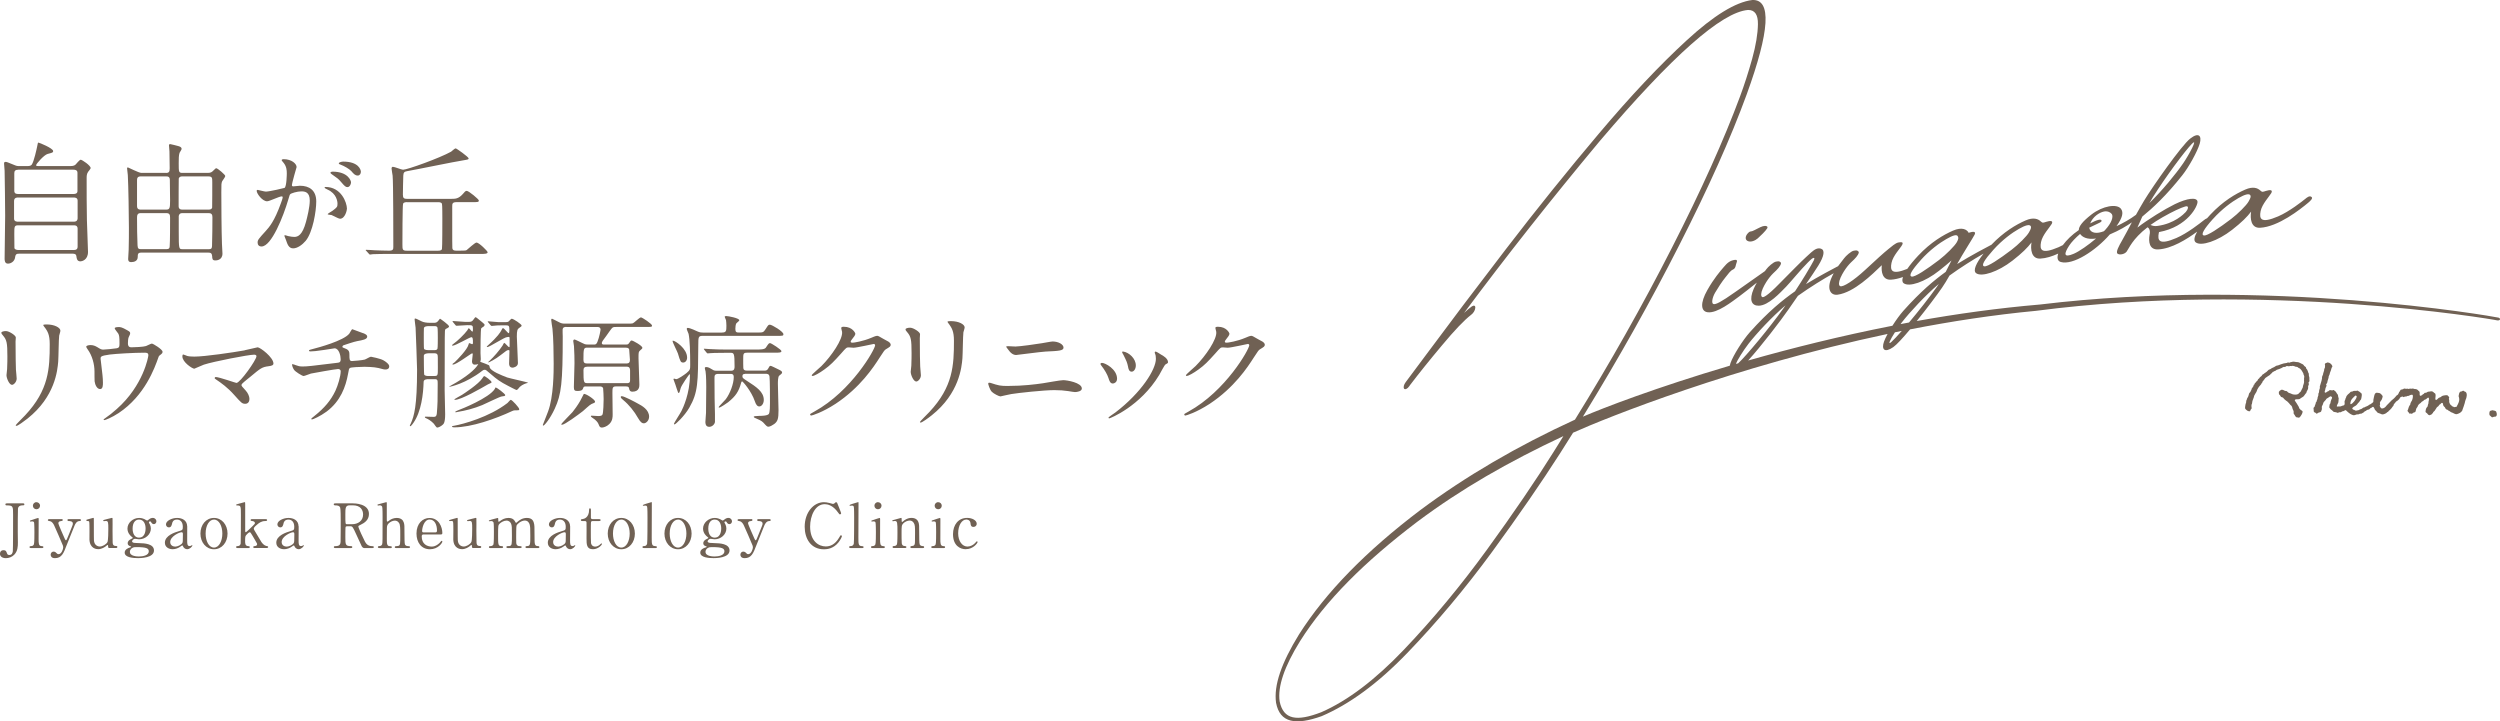
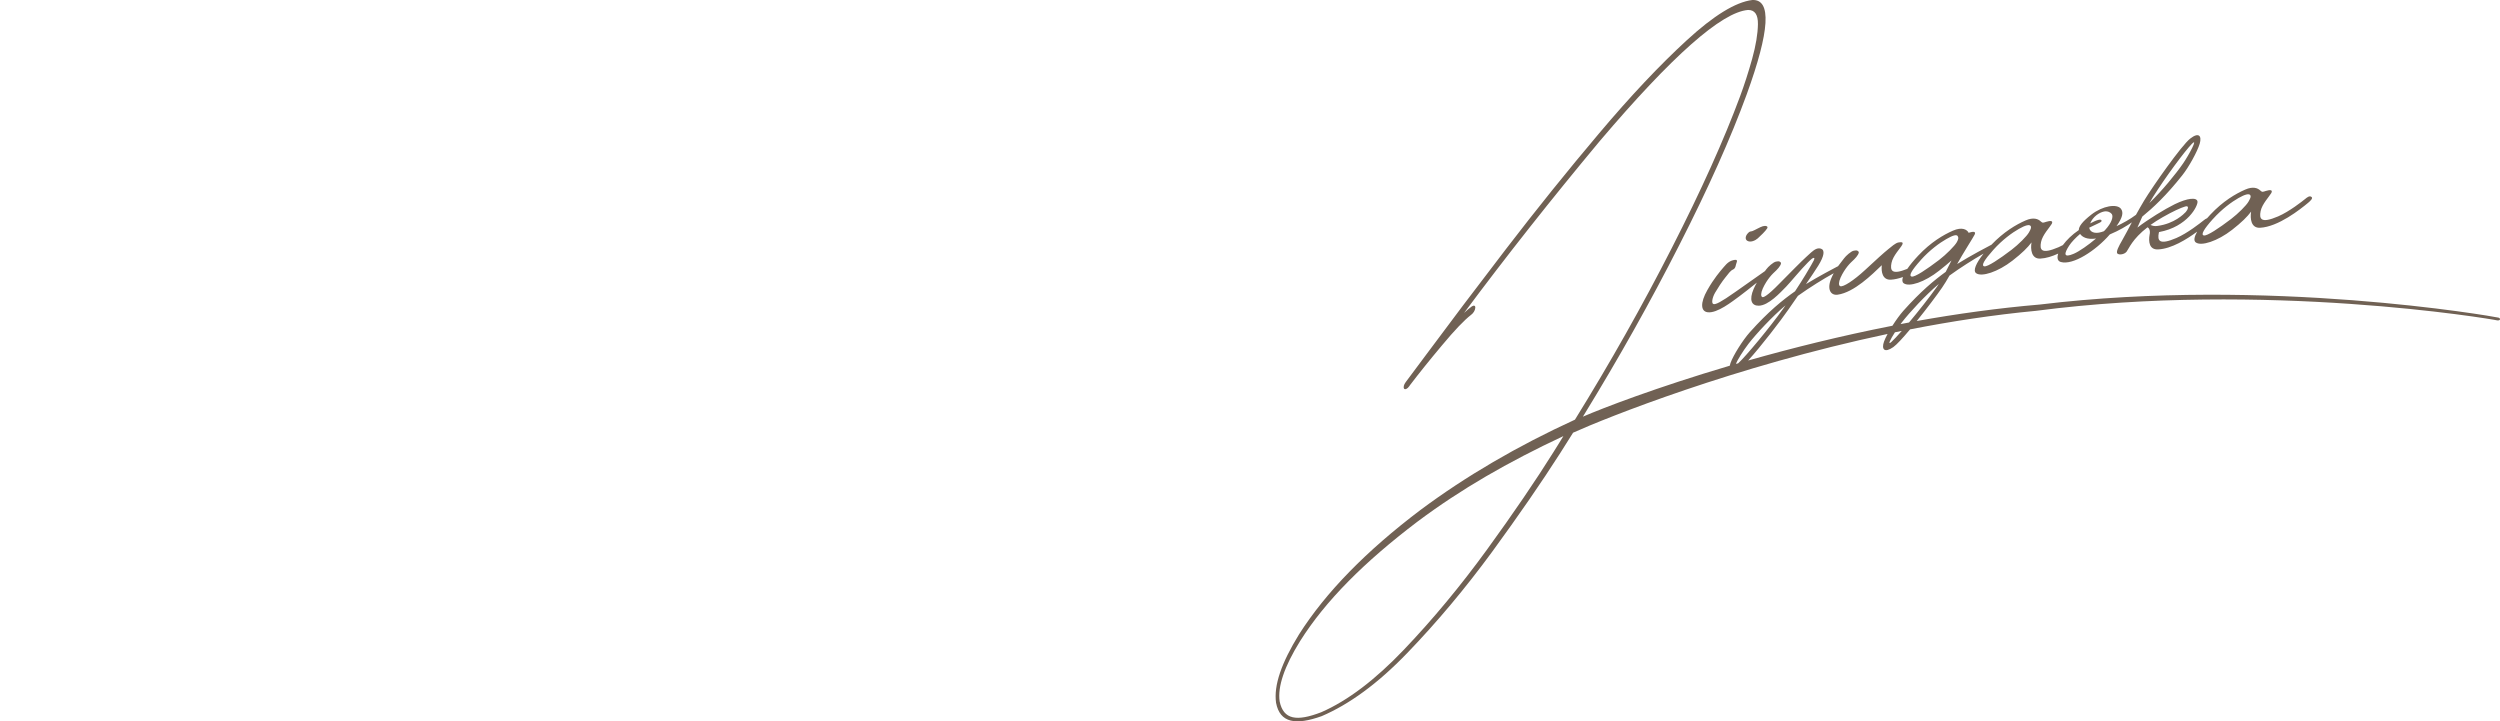
<svg xmlns="http://www.w3.org/2000/svg" id="_レイヤー_2" data-name="レイヤー 2" width="640" height="184.65" viewBox="0 0 640 184.65">
  <defs>
    <style>
      .cls-1 {
        fill-rule: evenodd;
      }

      .cls-1, .cls-2 {
        fill: #706154;
      }
    </style>
  </defs>
  <g id="_レイヤー_1-2" data-name="レイヤー 1">
    <g>
      <g>
        <path class="cls-2" d="M639.92,81.49c-.08-.08-.19-.14-.33-.18-1.47-.34-59.02-10.42-117.39-3.35-10.69.91-21.29,2.39-31.51,4.22,2.59-3.2,5.22-6.71,6.47-8.53.67-.97,1.3-2.03,1.91-3.11,2.75-2,6.14-4.14,8.72-5.61-1.93,2.44-2.76,4.36-1.91,5,1.39,1.05,5.6-.32,9.3-3.2,2.47-1.92,3.91-3.36,4.89-4.67-.3,1.74-.05,4.25,2.24,4.14,1.49-.07,3.06-.58,4.59-1.28-.35,1.08-.18,1.91.66,2.15,3.09.9,8.93-2.88,12.52-7.02.01-.01.02-.03.04-.04,2.42-1.01,4.34-2.18,5.64-3.09-.95,1.77-1.79,3.4-2.53,4.68-.73,1.26-1.64,2.9-1.16,3.32.48.42,1.81.2,2.35-.51.6-.8,1.44-3.2,5.32-6.21.35.07.83.78.55,1.92-.3,1.75-.09,3.85,2.2,3.73,3.41-.16,7.33-2.59,9.98-4.55-.75,1.33-.93,2.33-.36,2.75,1.39,1.05,5.6-.32,9.3-3.21,2.46-1.92,3.9-3.36,4.88-4.67-.3,1.75-.04,4.25,2.26,4.14,4.68-.23,10.33-4.73,12.34-6.4.53-.44,1.25-1.12.91-1.44-.5-.47-1.05-.05-1.7.48-.66.54-4.03,3.21-6.89,4.44-4.45,1.91-4.89.67-4.49-1.35.36-1.8,2.24-3.75,2.74-4.63.43-.85-.33-.86-1.4-.53-.78.24-.92.37-1.41-.1-.69-.64-1.86-1.13-3.89-.24-2.45,1.07-5.69,2.97-8.9,6.39-.3.32-.57.62-.84.93-.3.1-.62.34-.98.63-.67.53-4.03,3.21-6.89,4.44-4.45,1.91-4.89.67-4.49-1.34.01-.07.04-.12.06-.18,7.32-1.35,9.99-6.75,9.84-7.82-.16-1.13-2.55-.91-5.83.69-2.55,1.25-6.84,3.89-9.56,5.98.34-.8.75-1.74,1.26-2.82,2.78-2.27,6.13-5.38,10.23-10.56,1.67-2.1,3.89-6.12,4.47-8.11.58-2-.25-3.01-2.45-1.28-2.21,1.74-9.56,12.18-11.8,15.89-.72,1.2-1.41,2.42-2.07,3.61-1.55,1.16-3.34,2.15-4.99,2.91,1.52-2.12,1.86-3.5,1.15-4.44-1.02-1.35-4.65-.81-7.59,1.48-2.31,1.8-3.21,3.03-3.21,3.96-1.74,1.18-3.13,2.56-4.08,3.85-.37.19-.75.39-1.11.54-4.45,1.9-4.87.67-4.47-1.35.36-1.8,2.24-3.75,2.74-4.63.42-.84-.33-.86-1.41-.53-.77.24-.91.37-1.41-.1-.68-.64-1.87-1.13-3.9-.24-2.41,1.05-5.58,2.92-8.73,6.22-.09.05-.19.1-.27.14-.48.24-5.21,2.73-8.5,4.79,1.32-2.44,4.08-6.73,4.47-7.51.42-.85-.33-.86-1.4-.53l-.06.12c-.48-.94-1.75-1.64-4.09-.62-2.45,1.07-5.69,2.98-8.89,6.39-1.16,1.23-2.1,2.38-2.79,3.39-4.02,1.63-4.43.43-4.05-1.51.37-1.87,2.31-3.79,2.74-4.64.42-.84-.35-.71-1-.6-.7.12-1.82,1.11-2.49,1.65-1.31,1.05-3.08,2.68-6.01,5.39-2.93,2.71-5.64,4.45-6.37,4.14-.44-.19-.41-1.04.1-2.2.53-1.19,1.23-2.2,1.73-2.84.68-.86,1.19-1.27,1.73-1.8.86-.84,1.4-1.75,1.13-2.02-.38-.39-.54-.31-1.21-.22-.66.09-2.05,1.34-2.5,1.97-.38.54-.93,1.17-1.53,2-.11.06-.22.12-.32.16-.45.23-4.66,2.44-7.89,4.42,1.27-1.85,2.43-3.57,3.15-4.73,1.56-2.51,1.71-3.99.71-4.33-.84-.29-1.62.13-2.58.99-.16.14-1.91,1.7-3.98,3.8-1.32,1.33-2.75,2.76-4.13,4.17-3.12,3.2-4.07,3.54-4.33,3.43-.44-.18-.41-1.04.1-2.2.53-1.19,1.23-2.21,1.73-2.84.67-.86,1.19-1.28,1.73-1.81.86-.84,1.4-1.75,1.14-2.02-.38-.39-.54-.31-1.2-.22-.67.09-2.05,1.34-2.5,1.97-.1.15-.22.3-.34.46-1.07.73-4.2,2.95-7.53,5.3-3.79,2.68-5.08,3.29-5.65,3.14-.56-.15-.35-1.59.42-2.92.62-1.08,1.81-2.91,2.62-3.89.81-.98,1.25-1.72,1.98-2.04.73-.33.65-1.23.9-1.76.24-.53.02-.78-.42-.71-1.38.19-2.02.86-2.87,1.85-.97,1.13-2.53,2.94-4.2,5.89-1.89,3.33-1.68,5.47.1,5.68,2.44.29,6.21-2.71,8.06-4.06.96-.7,2.85-2.2,4.51-3.53-.27.47-.54.99-.8,1.58-1.25,2.89-.53,4.36,1.29,4.33,2.49-.04,5.48-3.31,7.01-4.87,1.04-1.06,3.7-4.34,5.56-6.19.69-.68,1.29-1.31,1.59-1.16.29.15-.22.89-.75,1.86-.36.68-1.98,3.41-4.12,6.67-3.05,2.14-6.8,5.13-11.6,10.51-1.78,2-4.22,5.88-4.92,7.85-.09.25-.15.48-.19.69-18.78,5.55-32.61,10.88-37.6,13.05l.35-.57c8.88-14.48,17.01-28.97,24.36-43.43,7.43-14.57,13.17-27.4,17.22-38.49C453.08,7.86,453.56-.21,448.59,0c-4.29.54-9.87,3.96-16.79,10.32-6.9,6.33-14.4,14.28-22.46,23.85-8.07,9.55-16,19.41-23.76,29.52-7.78,10.13-14.64,19.23-20.61,27.28-1.8,2.42-3.46,4.63-4.95,6.64-.06.08-.12.15-.17.23-.25.33-.39.64-.47.93-.07.3-.05.55.07.74.14.15.33.16.59.04.25-.12.5-.34.74-.69.06-.07.13-.15.19-.28,2.21-2.9,4.93-6.3,8.18-10.17,3.24-3.89,5.73-6.49,7.45-7.81.27-.2.52-.46.72-.78.21-.32.32-.66.35-1,.03-.29-.05-.48-.21-.54-.16-.06-.38-.02-.64.14-.59.41-1.25.98-2.02,1.69,10.69-14.37,22.26-29.03,34.7-43.95,18.57-21.87,31.26-33.08,38.01-33.61,1.72-.02,2.56,1.2,2.52,3.66-.04,2.46-.53,5.42-1.48,8.86-.96,3.44-1.99,6.62-3.07,9.54-4.13,11.15-9.95,24.09-17.46,38.8-7.5,14.72-15.78,29.4-24.83,44.02-14.73,6.76-27.92,14.46-39.56,23.13-13.86,10.47-24.23,21.07-31.07,31.83-4.54,7.36-6.51,13.09-5.89,17.52.99,5.2,5.05,5.79,11.69,3.42,6.99-3,14.29-8.26,21.89-16.15,7.61-7.89,14.83-16.51,21.71-25.88,6.85-9.39,12.7-17.86,17.52-25.41,1.06-1.67,2.14-3.39,3.23-5.12,8.46-3.82,41.3-16.98,80.51-25.28-.4.74-.72,1.42-.91,1.95-.7,1.96.07,3.02,2.37,1.42.86-.6,2.48-2.37,4.3-4.54,10.49-2.05,21.35-3.72,32.26-4.75,58.55-7.63,116.53,2.08,118.1,2.46.14.02.28,0,.4-.04.12-.04.21-.11.27-.22.01-.09-.02-.18-.08-.25ZM566.49,56.09c2.35-2.62,4.88-4.43,6.56-5.39,1.68-.96,2.73-1.21,3.02-.73.24.39,0,.82-.43,1.61-.54.98-2.7,3.12-4.44,4.45-3.11,2.37-6.21,4.44-7.02,4.25-.81-.19-.04-1.57,2.31-4.2ZM559.41,52.86c1.16-.35.66.86.14,1.42-.53.56-2.9,2.95-7.18,3.55-.77.11-1.15.03-1.84-.24.89-.64,1.9-1.3,3.1-1.98,2.69-1.53,4.62-2.4,5.78-2.75ZM561.16,36.79c1.65-1.68-.82,2.92-2.29,5.05-1.87,2.72-5.4,7.02-8.63,10.14.3-.52.61-1.04.95-1.59,3.22-5.12,8.14-11.74,9.96-13.6ZM538.61,54.15c1-.2,1.77.27,2.03.68.38.61.05,2.11-1.73,4.05-.09.1-.21.21-.31.31-.21.07-.42.15-.59.2-1.84.58-3.05-.06-3.16-1.11,1.38-.7,2.96-1.33,3.09-1.56.15-.26.04-.61-.72-.44-.52.12-1.23.44-2.14.91.71-1.73,2.32-2.79,3.54-3.04ZM532.5,59.88c.54.78,1.74,1.52,4.09,1.18-1.97,1.67-4.3,3.3-5.7,3.9-2.73,1.17-2.49-.07-1.19-2.07.56-.88,1.69-2.06,2.81-3.01ZM516.83,58.6c1.68-.96,2.73-1.21,3.02-.73.23.39,0,.83-.43,1.61-.54.98-2.7,3.12-4.44,4.45-3.11,2.37-6.21,4.44-7.02,4.25-.81-.19-.04-1.56,2.31-4.19,2.35-2.63,4.87-4.43,6.56-5.39ZM495.88,73.38c-1.95,2.76-4.75,6.3-7.17,9.18-.72.13-1.45.27-2.17.41.1-.14.2-.27.29-.39,2.09-2.69,6.04-6.96,9.51-9.9-.16.26-.32.49-.46.7ZM491.69,66.6c2.36-2.63,4.88-4.43,6.56-5.39,1.68-.96,2.62-1.25,2.92-.77.24.39.22.75-.21,1.54-.54.98-2.81,3.24-4.56,4.57-3.11,2.37-6.2,4.44-7.01,4.25-.82-.19-.04-1.57,2.31-4.19ZM447.54,88.1c2.1-2.7,6.07-6.99,9.56-9.93-.17.24-.34.49-.51.73-3.5,4.92-9.67,12.34-11.62,14.11-.19.05-.37.11-.55.16.15-.73,1.95-3.55,3.12-5.06ZM397.81,115.55c-4.67,7.46-10.37,15.83-17.12,25.12-6.75,9.29-13.83,17.82-21.24,25.6-7.4,7.77-14.47,13.12-21.21,16.06-6.31,2.43-9.67,1.91-10.65-2.76-.55-3.76,1.18-8.91,5.23-15.44,6.47-10.3,16.47-20.29,29.97-30.53,11.21-8.39,23.28-15.33,37.44-21.96-1.02,1.62-1.42,2.36-2.42,3.9ZM447.55,92.26c3.25-3.56,8.4-10.28,10.32-13.07.72-1.05,1.55-2.24,2.39-3.45,3.01-2.15,6.65-4.42,9.17-5.79-.2.37-.4.76-.58,1.2-1.25,2.89-.21,4.54,1.59,4.29,4.21-.59,8.82-5.17,11.3-7.55-.19,1.7.18,3.81,2.3,3.71,1.01-.05,2.07-.31,3.12-.68-.25.74-.21,1.29.17,1.58,1.4,1.05,5.4-.28,9.1-3.21,1.29-1.02,2.32-1.88,3.16-2.62-.46.92-.97,1.94-1.49,2.93-2.91,2.1-6.45,5.04-10.86,9.99-.86.97-1.88,2.38-2.78,3.8-13.31,2.61-25.85,5.75-36.89,8.89ZM484.26,87.49c-1.17,1.06-.33-.6.84-2.42.58-.12,1.17-.24,1.76-.36-1.12,1.27-2.04,2.26-2.61,2.77ZM452.39,58.47c-.36.64-1.8,2.02-2.41,2.56-.61.54-1.84,1.12-2.68.61-.6-.37-.49-1.2.1-1.87.59-.67.62-.41,1.23-.62.6-.22,1.98-1.05,2.64-1.23.65-.19,1.49-.08,1.12.57Z" />
-         <path class="cls-1" d="M586.95,92.58c.32,0,.58.03.81.09.19.02.38.04.58.05.29.08.57.24.81.37.15.08.31.12.44.22.13.09.19.26.3.37.1.11.34.22.41.33.03.12.07.23.1.35.06.1.18.18.24.28.15.23.17.5.28.76.03.08.1.16.13.24.05.14-.02.34.02.5s.09.36.13.52v.59c.01.06.04.22.02.31-.04.17-.21.24-.24.41-.03.16.14.23.09.41-.04.19-.16.35-.2.54,0,.06.01.11.02.17,0,.17,0,.36-.05.5-.08.24-.26.47-.35.7-.05.12-.03.24-.09.33-.05.05-.11.1-.17.15-.16.21-.41.63-.61.78-.17.13-.35.21-.54.33-.13.08-.26.22-.41.28-.38.16-1.18-.14-1.21.37.39.5.68,1.06,1.02,1.61.05.15.11.29.16.44.07.06.14.12.21.19.04.06.08.14.15.18.2.15.47.19.48.52-.09.14-.09.31-.16.48-.1.23-.52.87-.72.96-.12.05-.25-.01-.35-.04-.09,0-.19-.01-.28-.02-.19-.06-.35-.25-.44-.41-.04-.06-.04-.12-.08-.18-.08-.13-.23-.24-.28-.41v-.55c-.05-.23-.18-.42-.26-.61-.05-.18-.1-.37-.15-.55-.05-.12-.17-.28-.26-.37-.04-.02-.08-.05-.12-.07-.27-.34-.54-.68-.87-.96-.07-.06-.16-.09-.24-.15-.15-.11-.28-.24-.43-.35-.16-.12-.24-.34-.41-.46-.13-.09-.34-.07-.48-.17-.09-.06-.2-.34-.28-.44-.07-.1-.22-.15-.26-.28,0-.13-.01-.26-.02-.39-.01-.05-.03-.13,0-.18.03-.09.08-.09.13-.15.05-.06.09-.14.15-.19.15-.1.28-.09.41-.22.42,0,.61.21.89.31.13.01.26.02.39.04.18.08.31.3.48.41.17.1.36.12.56.2.14.06.26.13.42.19.41.14,1.15.18,1.5-.04.12-.08.2-.19.3-.3.12-.1.24-.21.35-.31.12-.16.16-.36.26-.52.09-.15.2-.34.27-.52.03-.16.07-.32.09-.48.1-.26.32-.86.24-1.22-.03-.13,0-.35.02-.44,0-.09-.01-.19-.02-.28.03-.13.1-.33.05-.52-.03-.15-.12-.25-.16-.37-.05-.12-.03-.24-.08-.35-.15-.36-.58-1.01-.87-1.22-.1-.07-.23-.08-.33-.15-.11-.07-.19-.19-.32-.24-.16-.07-.35-.04-.53-.09-.09-.03-.18-.1-.26-.13-.1-.04-.25-.05-.37-.07-.12-.03-.23.04-.31.05-.12,0-.25-.01-.37-.02-.07.02-.17.06-.24.07-.21.05-.44-.1-.68-.04-.16.04-.24.17-.37.22-.13.05-.25-.04-.41,0-.16.05-.33.18-.47.26-.15.09-.44.19-.61.26-.22.1-.46.12-.67.22-.15.08-.23.22-.39.28-.06.01-.12.02-.18.04-.08.03-.15.11-.22.15-.06.02-.12.04-.19.05-.08.05-.11.13-.16.2-.08.11-.21.2-.32.28-.11.08-.18.23-.3.32-.36.27-.78.47-1.13.76-.12.1-.18.26-.28.39-.05.05-.11.1-.16.15-.02.05-.04.1-.06.15-.07.06-.14.12-.2.18-.05.08-.05.18-.09.28-.04.09-.15.16-.2.24-.04.06-.04.13-.08.19-.15.24-.44.48-.61.72-.11.15-.3.45-.37.61-.1.24-.15.47-.26.68-.18.34-.42.61-.57.98-.02.11-.05.22-.07.33-.13.31-.27.66-.37,1-.04.22-.07.44-.11.67-.03.1-.1.21-.13.32v.59c.02.07.08.16.06.26-.05.17-.23.27-.3.43-.06.13-.05.26-.17.33-.13.11-.56-.06-.66-.13-.16-.11-.5-.39-.56-.57-.05-.16.07-.96.11-1.09.05-.14.11-.29.15-.44.04-.19-.01-.35.05-.5.02-.06.08-.14.11-.21.04-.1.03-.2.08-.29.1-.18.21-.37.31-.56.1-.25.12-.52.22-.76.08-.18.24-.24.33-.39.04-.07.04-.14.08-.22.05-.12.16-.24.2-.37,0-.06.01-.12.02-.19.04-.1.13-.16.19-.24.05-.08.06-.17.11-.24.05-.05.1-.1.15-.15.07-.1.03-.26.09-.37.04-.08.18-.08.22-.17.05-.1.02-.21.07-.29.05-.07.14-.08.2-.13.07-.05.1-.17.15-.24.07-.09.21-.13.28-.22.07-.13.14-.26.2-.39.09-.12.25-.18.33-.3.04-.05.05-.11.09-.17.12-.17.37-.25.5-.43.07-.1.13-.24.22-.31.09-.08.19-.1.3-.17.08-.05.16-.15.24-.2.15-.11.31-.18.46-.3.21-.15.36-.4.57-.55.17-.08.35-.15.52-.22.08-.05.16-.13.24-.18.21-.13.44-.18.65-.3.18-.11.39-.27.58-.35.15-.03.3-.06.44-.09.43-.18.98-.37,1.45-.5.27-.07.55-.04.81-.13.07-.02.13-.09.19-.11.18-.06.27.1.44.06.1-.02.19-.1.28-.13.19-.06.41-.03.55-.13ZM595.99,92.81c.39,0,.86.42.98.68.04.09.15.25.1.41-.03.09-.13.16-.17.24-.06.22-.13.44-.19.67-.09.2-.19.47-.26.68-.02.09-.04.19-.05.28-.08.19-.19.4-.26.61-.01.11-.02.22-.03.33-.07.27-.17.59-.26.83-.02.1-.04.21-.05.32-.03.09-.07.22-.13.3-.05.07-.14.11-.17.2-.04.17.14.27.09.42-.05.18-.2.39-.26.59-.05.17-.04.33-.09.48-.06.17-.17.41-.09.61.06.04.07.06.16.07.08-.06.18-.06.26-.11.1-.06.19-.17.31-.22.08-.03.16-.03.22-.07.1-.07.14-.2.27-.24.24-.07.45.04.63.05.15.02.23-.11.41-.11.18.18.44.29.59.5.11.15.17.31.28.46.07.1.17.17.22.3.06.14.03.28.07.44.04.15.1.29.13.45.02.08-.01.18-.02.24-.03.28,0,.61-.08.85-.04.14-.14.27-.2.41-.04.09-.22.45-.17.55.09.14.39-.02.57.02.36.08.63-.12.89-.2.21-.07.41-.04.48-.24.15-.21-.01-.65.05-.94.04-.15.12-.27.17-.39.03-.11.06-.22.09-.33.02-.06.09-.13.11-.18.05-.13.05-.27.13-.39.18-.29.47-.53.74-.74.12-.09.2-.25.31-.33.12-.08.32-.03.47-.09.1-.04.19-.12.33-.15h.67c.08-.02.19-.11.31-.07.14.04.23.16.33.22.07.04.14.05.2.09.13.09.23.24.35.33.04.03.09.04.12.07.13.19.05.87-.02,1.11-.03.11-.04.27-.09.39-.05.12-.16.18-.22.28-.11.16-.19.31-.3.46-.08.07-.15.14-.22.2-.19.26-.39.55-.67.72-.25.15-.83.4-.85.74.07.07.11.17.19.22.1.07.22.06.33.11.08.03.16.12.24.15.21.08.52-.01.68-.06.09-.02.14,0,.22-.04.09-.06.19-.11.28-.17.17-.07.35-.09.5-.18.15-.09.31-.27.48-.33.09-.01.17-.02.26-.04.06-.03.12-.1.19-.13.26-.11.5-.17.72-.32.08-.05.15-.15.24-.2.07-.05.16-.05.24-.09.18-.12.69-.44.79-.61.09-.15,0-.39.05-.59.2-.66.15-2.06,1.15-1.76.11.03.3.02.42.06.12.04.25.15.35.22.1.07.13.14.21.24.06.09.18.16.22.28.05.16-.03.38-.07.5-.07.18-.09.35-.19.5-.12.2-.34.42-.41.67-.05.17.06.29.04.48-.01.1-.07.18-.09.26-.02.09.02.19.04.24.13.36.2.33.42.55.68.03,1.05-.42,1.35-.83.14-.14.29-.28.43-.43.12-.16.27-.27.41-.41.09-.11.19-.21.28-.31.45-.34,1-.84,1.33-1.3.09-.12.29-.14.37-.26.11-.15.21-.35.28-.52.03-.07.02-.13.05-.18.04-.06.15-.09.19-.15.1-.14.08-.33.24-.41.17-.08.37-.06.56-.13.1-.04.16-.14.26-.17.14-.04.36.05.48.07.16-.01.32-.02.48-.04.08.02.16.11.3.07.07-.02.15-.08.22-.09.12-.03.24.03.33.04.2.02.34-.09.54-.04.12.04.24.07.35.11.13,0,.26.01.39.02.13.06.26.12.39.19.05.06.11.12.16.18.13.12.3.2.35.41.08.3-.12.92.22.94.1-.08.28-.07.39-.15.07-.08.15-.16.22-.24.07-.05.15-.04.22-.09.09-.06.13-.2.22-.26.11-.08.25,0,.41-.05.15-.05.28-.2.45-.26.13-.01.27-.02.41-.04.27-.06.51-.12.78,0,.18.08.31.26.46.37.07.05.18.08.22.15.13.19.11.81.05,1.04-.05.21-.04.48.09.57.18.13.57-.36.69-.46.14-.13.37-.14.54-.24.13-.08.25-.22.39-.3.14-.09.66-.18.89-.19.15,0,.37-.03.48.02.08.03.12.12.16.18.09.12.23.15.28.32.04.14-.05.24-.08.33-.03.14.07.27.09.37.05.18-.04.33,0,.52.07.25.17.51.32.69.06.07.17.12.24.18.07.07.11.17.2.22.09.03.18.06.27.09.06.03.12.11.19.13.12.04.22-.04.3-.06.1-.02.23.02.33,0,.25-.45.55-.95.68-1.52.05-.21.05-.61,0-.8-.04-.13-.15-.39-.11-.55.09-.44.09-.67.33-.96.1-.12.31-.09.47-.15.08-.03.18-.12.26-.15.21-.07.31.11.41.17.1.05.21.05.29.11.54.38.27,1.55.02,2.02-.13.24-.13.53-.22.82-.18.55-.34,1.16-.56,1.66-.02.09-.05.19-.08.28-.29.5-.79.76-1.42.93-.28.08-.87-.26-1.03-.35-.15-.05-.3-.11-.45-.17-.09-.05-.17-.15-.26-.2-.13-.08-.28-.13-.41-.22-.05-.05-.1-.1-.15-.15-.13-.08-.3-.08-.41-.17-.16-.11-.22-.36-.33-.52-.08-.1-.21-.16-.28-.26-.05-.07-.12-.19-.15-.28-.07-.24.01-.42-.17-.54-.04-.03-.09-.04-.16-.04-.05.05-.13.07-.19.11-.07.08-.13.15-.2.22-.07.05-.14.06-.2.11-.16.12-.22.36-.39.48-.09.07-.21.11-.28.2-.21.3-.37.61-.59.91-.09.13-.26.2-.35.33-.04.07-.05.15-.09.22-.14.14-.28.28-.42.43-.06.03-.12.03-.18.05-.09.04-.21.14-.37.09-.25-.07-.38-.28-.52-.46-.07-.09-.18-.13-.28-.2-.05-.04-.08-.12-.13-.17,0-.32.1-.82.22-1.02.08-.13.24-.21.3-.35.07-.15.05-.31.11-.48.04-.12.1-.25.13-.39v-.28c.08-.36.18-.65.09-1.05-.08-.05-.09-.09-.22-.09-.18.15-.36.31-.55.43-.14.05-.29.11-.43.17-.07.07-.14.15-.2.22-.13.09-.28.15-.41.24-.09.1-.19.21-.28.31-.16.12-.36.22-.48.37-.07.09-.17.21-.22.32-.05.1-.05.22-.12.31-.09.15-.24.29-.31.46-.09.21-.12.71-.26.85-.1.1-.3.09-.43.15-.17.07-.27.25-.39.29-.1.04-.21-.02-.3-.04-.14-.03-.25.03-.37.02-.06-.08-.1-.19-.17-.28-.09-.13-.25-.22-.3-.41-.04-.16.07-.26.11-.35.1-.24.13-.53.24-.74.07-.13.11-.24.19-.35.03-.05.1-.09.13-.15.04-.09.02-.19.05-.3.04-.15.12-.28.18-.43.06-.12.18-.23.22-.35.15-.38.32-.94.2-1.39-.04-.03-.09-.06-.13-.09-.39-.02-.67.18-.96.3-.08.03-.18,0-.28.02-.11.03-.21.12-.31.15h-.33c-.13.04-.19.13-.35.15-.24-.23-.37-.17-.63-.04-.07.03-.15.04-.2.09-.1.1-.15.29-.24.41-.1.14-.27.24-.39.37-.12.13-.27.18-.41.28-.14.1-.21.27-.32.41-.05.05-.1.09-.15.13-.06.08-.15.19-.18.28-.04.09-.02.21-.08.3-.06.06-.12.12-.18.18-.11.16-.2.31-.32.46-.08.07-.15.14-.22.2-.04.06-.07.15-.13.2-.08.07-.18.1-.26.17-.09.08-.14.22-.24.3-.07.05-.15.06-.22.11-.09.06-.17.18-.26.24-.16.12-.44.21-.63.28-.42.15-.68-.05-.96-.17-.2-.08-.39-.1-.57-.2-.12-.07-.18-.17-.26-.28-.13-.18-.33-.3-.46-.48-.15-.22-.21-.73-.53-.76-.05.04-.12.04-.17.08-.09.06-.17.16-.28.2-.08.03-.14.03-.21.07-.03.02-.03.06-.05.09-.07.09-.21.19-.32.24-.15.04-.31.07-.46.11-.11.06-.19.17-.3.24-.1.07-.23.08-.33.15-.07.08-.14.15-.21.22-.13.1-.46.29-.61.35-.13.05-.28-.03-.41.02-.09.04-.18.12-.3.15-.16,0-.32.01-.48.02-.25.06-.61.29-.96.19-.76-.23-1.32-.78-1.83-1.28-.32,0-.32.14-.52.22-.12.03-.25.05-.37.08-.16.07-.29.19-.46.24h-.37c-.11.03-.23.16-.37.15-.14-.05-.29-.1-.42-.15-.23-.07-.5-.03-.67-.15-.12-.12-.24-.23-.35-.35-.27-.18-.42-.27-.59-.56-.05-.08-.18-.19-.13-.35,0-.03.05-.1.05-.13.03-.13-.02-.28.02-.39.05-.14.17-.24.22-.37.05-.13.03-.26.07-.41.04-.15.09-.31.15-.48.08-.22.2-.29.21-.63-.14-.15-.15-.26-.47-.26-.28.24-.64.39-.94.61-.09.07-.13.2-.2.3-.16.21-.39.36-.54.59-.12.18-.14.4-.22.61-.06.17-.19.29-.24.48-.06.23.04.53-.02.78-.06.17-.12.34-.18.52-.15.22-.47.19-.72.31-.16.08-.24.24-.46.24-.08-.08-.19-.18-.27-.24-.14-.09-.32-.09-.39-.24-.09-.18-.02-.4-.07-.63-.01-.07-.05-.27-.02-.37.04-.14.22-.18.28-.32.03-.08,0-.13.04-.2.07-.17.15-.37.21-.55.03-.12.01-.22.05-.31.04-.08.13-.13.17-.2.06-.1.05-.21.09-.33.04-.12.11-.25.15-.37.02-.14.04-.28.06-.42.05-.17.14-.37.18-.54v-.39c.03-.11.12-.21.15-.32.06-.2.02-.38.07-.59.04-.19.13-.37.17-.54,0-.13-.02-.26-.02-.39.13-.49.31-.99.44-1.48.06-.21.09-.42.13-.61v-.37c.05-.19.19-.44.26-.65.01-.09.02-.17.04-.26.06-.21.16-.47.22-.69.02-.14.03-.28.05-.42.04-.13.14-.24.17-.37.01-.05.04-.55.04-.57-.03-.12-.1-.28-.02-.41.15-.24.52-.21.74-.37ZM603.17,101.3c.09.04.08.08.15.15,0,.64-1,1.91-1.52,2.02-.03-.03-.06-.05-.11-.07,0-1.14.72-1.55,1.27-2.13.1,0,.16,0,.22.04ZM638.04,105.02c.23,0,.88.19.96.31.07.11.1.34.15.46.08.24.02.74-.19.81-.12.1-.33.05-.51.09-.18.05-.26.15-.5.15-.17-.14-.31-.28-.47-.42-.04-.04-.1-.06-.13-.11-.14-.23-.07-.87.05-1.04s.45-.14.63-.26Z" />
      </g>
-       <path class="cls-2" d="M17.79,42.51c.66,0,1.15,0,1.56-.38.18-.17,1-1.24,1.31-1.24.35,0,2.55,1.48,2.55,2.14,0,.17-.55.83-.66.97-.37.55-.37,1.07-.37,1.69,0,3.45,0,7.18.07,10.68,0,1.14.28,6.84.28,8.12,0,2.11-1.62,2.42-1.93,2.42-.9,0-.97-.76-1.04-1.28-.07-.69-.62-.69-1.11-.69H5.12c-.76,0-1.14,0-1.25.93-.14,1.1-1.13,1.62-1.83,1.62-.86,0-.86-.9-.86-1.31,0-1.55.14-9.19.14-10.92,0-.9-.1-11.02-.14-11.54-.07-1-.14-1.56-.14-1.83,0-.24.04-.45.38-.45.27,0,.48.07,2.14.76.72.31.86.31,1.42.31h2c.35,0,.86,0,1.14-.35.56-.76,1.28-4.07,1.42-4.8.14-.76.17-.86.27-.86.21,0,3.8,1.45,3.8,2.18,0,.38-.21.41-1.42.73-.93.24-2.94,2.56-2.94,2.86,0,.25.2.25.69.25h7.84ZM4.6,50.56c-.24,0-1,0-1,.9v4.53c0,.76.76.76,1.04.76h14.27c.83,0,.96-.55.96-.86v-4.53c0-.8-.76-.8-1.07-.8H4.6ZM4.66,43.45c-.69,0-1,.27-1,.86v4.49c0,.31,0,.86.96.86h14.17c.27,0,1.04,0,1.04-.73v-4.63c0-.28,0-.86-1.04-.86H4.66ZM18.83,64.01c.69,0,1.04-.21,1.04-.9v-4.6c0-.45-.2-.83-.96-.83H4.66c-1,0-1,.34-1,2.18,0,.18.03,3.39.03,3.59.03.42.58.55,1,.55h14.14ZM42.5,44.27c.78,0,.94-.33.94-1.19,0-1.43-.03-2.89-.06-4.32,0-.27-.12-1.29-.12-1.53,0-.17.03-.34.32-.34.12,0,1.98.47,2.04.5.5.13.88.33.88.73,0,.17-.47.87-.53,1-.22.66-.22,1.53-.22,2.69,0,2.22,0,2.45.98,2.45h6.48c.72,0,1.04-.2,1.41-.6.56-.59.66-.59.75-.59.35,0,2.3,1.66,2.3,1.99,0,.27-.69,1.13-.79,1.33-.22.53-.22.76-.22,2.85,0,2.72.04,9.93.16,13.15.03.4.13,2.16.13,2.52,0,1.76-1.64,1.76-1.82,1.76-.76,0-.79-.4-.82-1.1-.06-.73-.37-.9-.94-.9h-17.23c-.82,0-.88.4-.88,1.1,0,1.03-.88,1.33-1.67,1.33-.22,0-.78,0-.78-.8,0-.4.13-2.06.13-2.39.06-1.79.06-4.29.06-5.61,0-2.85-.13-10.89-.28-13.48,0-.27-.19-1.46-.19-1.73,0-.14.06-.23.22-.23.1,0,2.8,1.39,3.37,1.39h6.41ZM36.02,45.16c-.31,0-.94,0-.94.93v6.67c0,.9.66.9.94.9h6.51c.91,0,1.01-.36,1.01-2.29,0-.77-.06-4.45-.06-5.28,0-.93-.57-.93-.97-.93h-6.48ZM36,54.56c-.82,0-.92.53-.92,1.19,0,1.93.03,5.35.13,7.07.03.86.34.96.81.96h6.64c.66,0,.75-.3.78-.69.1-1.2.1-5.82.1-7.34,0-.73-.1-1.19-.94-1.19h-6.6ZM46.71,45.16c-.29,0-.79,0-.95.56-.03.13-.03,6.38-.03,7.14,0,.53.35.8.88.8h6.79c.35,0,.82-.07.91-.53.03-.26.03-5.67.03-6.44,0-1.16,0-1.53-1.01-1.53h-6.63ZM46.58,54.56c-.5,0-.75.33-.82.73v4.02c0,4.48.04,4.48.98,4.48h6.73c.75,0,.78-.33.81-.86.07-1.95.1-5.65.1-7.3,0-.67-.19-1.06-.91-1.06h-6.89ZM65.7,48.86c0-.13.12-.25.28-.25.09,0,1.73.44,2.08.44.91,0,4.74-.91,4.79-.95.54-.38.57-3.55.57-3.71,0-.82-.07-1.76-.79-2.67-.47-.56-.53-.63-.53-.72,0-.22.38-.25.5-.25,2.11,0,3.33,1.2,3.33,2.02,0,.03-1.2,4.05-1.2,4.65,0,.19.13.29.35.29.16,0,1.44-.16,1.7-.16,2.36,0,4.18,1.13,4.18,4.02,0,2.49-.88,7.89-2.71,10.09-.88,1.04-2.14,1.92-3.2,1.92-1.16,0-1.48-1.1-1.85-2.17-.07-.22-.4-.95-.4-1.04s.06-.16.16-.16c.12,0,.68.19.78.22.66.16,1.29.22,1.6.22.91,0,2.07-.44,2.99-3.84.34-1.26.97-3.81.97-5.47,0-2.2-1.26-2.35-2.17-2.35-1.01,0-2.63.47-2.85.75-.13.16-.16.28-.48,1.35-1.25,4.28-4.3,12.01-6.85,12.01-.69,0-1-.44-1-1.01,0-.66.22-.91,2.11-2.99.85-.95,2.17-2.39,3.86-7.1.13-.32.45-1.26.45-1.48,0-.09-.03-.25-.23-.25-.68,0-3.13,1.26-3.76,1.26-1.23,0-2.67-1.98-2.67-2.67ZM87.03,56c-.35,0-1.79-.82-2.13-.94-.22-.06-1.01-.09-1.01-.22,0-.19,1.04-.72,1.23-.88,1.16-.88,1.28-.98,1.28-1.82,0-.54-.22-2.58-2.55-3.61-.24-.13-.75-.35-.75-.48,0-.19.13-.19.22-.19,4.02,0,5.47,3.96,5.5,5.56,0,.38-.47,2.58-1.79,2.58ZM89.86,46.67c0,.54-.37,1.23-.91,1.23-.44,0-.69-.19-1.67-1.35-.63-.75-.94-.97-2.23-1.86-.16-.09-.47-.35-.47-.47,0-.1.25-.28.53-.28,4.02,0,4.75,2.36,4.75,2.73ZM92.38,44.02c0,.38-.25.92-.78.92-.69,0-1.04-.41-1.67-1.14-.5-.54-1.76-1.29-2.79-1.67-.32-.09-.41-.22-.41-.32,0-.25.75-.44,1.13-.44,3.9,0,4.53,2.04,4.53,2.64ZM115.63,50.9c.9,0,1.76,0,2.84-1.22.48-.57.69-.82,1-.82.55,0,3.11,2.17,3.11,2.45,0,.44-.21.44-1.86.44h-3.88c-1.07,0-1.07.47-1.07,1.1,0,9.4,0,10.47.03,10.69.07.47.35.63,1.01.63h.86c1.35,0,1.59-.03,1.8-.16.42-.32,2.11-1.92,2.52-1.92.62,0,2.84,2.17,2.84,2.48,0,.41-.7.44-1.84.44h-23.46c-1.18,0-2.9,0-4.07.06-.1,0-.62.1-.73.1-.14,0-.18-.1-.31-.22l-.65-.72c-.11-.09-.15-.16-.15-.19,0-.06.04-.09.11-.09.62,0,1.59.09,2.18.12,1.07.04,2.59.1,3.67.1s1.11-.35,1.11-1.04c0-2.32,0-16.53-.18-18.17-.04-.28-.27-1.57-.27-1.82,0-.22.1-.44.34-.44.42,0,2.21.75,2.6.75,1.07,0,9.4-2.99,12.3-4.62.17-.12.93-.85,1.17-.85.21,0,3.32,2.2,3.32,2.58,0,.25-.14.28-1.28.47-2.32.35-12.3,2.42-14.38,2.77-.83.13-1.03.35-1.07,1.2-.03,1.38-.1,3.36-.1,4.84,0,.88.27,1.07,1.1,1.07h11.4ZM104.19,51.75c-.27,0-.83,0-1,.41-.17.44-.17,9.72-.17,10.38,0,1.32,0,1.64,1.1,1.64h8.02c.28,0,.83,0,1-.41.1-.25.1-7.39.1-7.83,0-.5,0-3.52-.1-3.77-.17-.41-.69-.41-1-.41h-7.95ZM1.57,84.76c.75,0,2.48,1.1,2.48,1.63,0,.16-.07.88-.07,1.04,0,3.65.07,6.48.1,7.23.03.38.19,1.95.19,2.26,0,.82-.73,1.6-1.2,1.6-.69,0-1.41-1.67-1.41-2.48,0-.25.16-1.32.16-1.57.07-1.41.07-2.64.07-3.21,0-3.52-.16-4.24-1.13-5.38-.25-.28-.41-.47-.41-.72,0-.22.5-.41,1.23-.41ZM11.49,83.88c-.37-.5-.41-.56-.41-.63,0-.1,0-.19.92-.19,1.89,0,3.46.79,3.46,1.6,0,.29-.25.91-.31,1.26-.13.85-.16,5.56-.25,6.66-.19,2.23-.79,8.96-7.86,14.58-.91.72-2.48,1.86-2.83,1.86-.12,0-.19-.06-.19-.16,0-.13,2.05-2.14,2.42-2.55,6.07-6.48,6.29-11.95,6.29-18.23,0-2.45-.57-3.27-1.23-4.22ZM29.87,89.16c.72-.16.72-.47.72-1.29,0-1.51-.06-2.04-.32-2.48-.12-.22-.91-1.1-.91-1.35,0-.28.75-.32.97-.32.51,0,.89.04,2.24.82.66.38.75.44.75.85,0,.16-.32.82-.38.94-.16.35-.19,1.19-.19,1.57,0,.53.12,1.01.91,1.01.72,0,3.05-.1,3.71-.32.22-.06,1.25-.63,1.51-.63.31,0,2.73,1.48,2.73,2.08,0,.32-.12.44-.31.6-.56.41-.63.47-.76.88-.94,2.67-3.46,9.75-10.15,14.21-1.8,1.19-3.46,1.82-3.68,1.82-.1,0-.19-.06-.19-.13,0-.06.04-.12.25-.25,1.1-.75,2.14-1.57,3.14-2.48,6.79-6.01,8.07-13.36,8.07-13.74,0-.66-.53-.66-.97-.66-2.79,0-7.42.28-8.9.47-2.36.32-2.36.56-2.36,1.07,0,.1.13,1.23.16,1.38.28,2.45.44,3.46.44,4.78,0,.6,0,1.61-.72,1.61-.78,0-1.29-1.04-1.41-1.99-.03-.15-.03-2.26-.03-2.51,0-1.89-.6-4.09-1.73-5.63-.12-.19-.38-.53-.38-.72,0-.26.56-.41,1.1-.41.66,0,1.16.19,1.73.53.79.5,1.04.63,1.51.63.51,0,2.77-.22,3.43-.34ZM62.65,89.66c.5-.1,3.24-.75,3.3-.75.66,0,4.05,2.58,4.05,4.15,0,.44-.47.6-1.23.69-1.7.22-2.01.47-4.75,2.76-.44.38-1.47,1.14-2.04,1.73-.07.1-.16.22-.16.32,0,.25.12.38,1.07,1.41.6.66.97,1.51.97,2.17s-.35,1.23-1.07,1.23c-.81,0-1-.22-2.83-2.26-1.7-1.92-3.3-3.05-4.65-3.96-.31-.22-.35-.25-.35-.38,0-.09.07-.25.28-.25.85,0,5.09,1.51,5.29,1.51.94,0,5.12-5.91,5.12-6.82,0-.38-.38-.41-.63-.41-1.39,0-10.32,1.73-12.83,2.55-.41.13-2.36,1.04-2.45,1.04-.5,0-3.05-1.67-3.05-3.14,0-.06,0-.5.22-.5.09,0,.88.32,1.04.38.41.13,1.39.16,1.82.16,2.67,0,9.87-1.07,12.86-1.6ZM92.91,85.26c.75.28,1.1.54,1.1.91,0,.72-1.23.91-2.58,1.16-.63.09-3.36,1.01-3.52,1.07-.16.09-.26.22-.26.35,0,.19.07.22.73.47,1.07.38,1.07,1,1.07,1.64,0,1.1,0,1.57.66,1.57.31,0,2.8-.22,3.27-.38.25-.06,1.32-.73,1.58-.73.06,0,2.42.47,3.18.91.66.38,1.5.98,1.5,1.54,0,.6-.44.82-.91.82-.35,0-.5,0-1.85-.38-1.11-.28-3.24-.31-3.56-.31-1.19,0-3.45.12-3.68.28-.32.16-.32.32-.54,1.54-.6,3.3-1.92,6.98-5.5,9.65-1.66,1.22-3.49,2.01-3.74,2.01-.06,0-.16-.03-.16-.12,0-.13.06-.22.85-.82,2.48-1.98,4.15-3.93,5.32-6.41.63-1.35,1.35-3.71,1.35-5.03,0-.34-.35-.53-.66-.53-.63,0-6.54,1.07-6.95,1.16-.29.06-1.61.63-1.89.63-.35,0-2.17-1.13-2.45-1.6-.35-.5-.5-1.1-.5-1.32,0-.09,0-.12.09-.12.19,0,.66.19.82.25.72.25.98.35,1.79.35,1.26,0,2.48-.16,8.61-.91.82-.09,1.13-.12,1.13-.97s-.41-2.77-1.57-2.77c-.41.06-1.58.25-2.64.41-1.86.29-2.96.38-3.49.38-.16,0-.41,0-.41-.22,0-.16.13-.18,1.45-.53.63-.15,7.42-1.95,8.87-3.8.15-.19.59-1.13.78-1.13.04,0,2.58.94,2.71,1ZM145.04,83.69c-.38,0-.95,0-1.01.69-.03.25.03,1.44.03,1.72,0,11.86-.35,14.87-2.04,18.52-1.19,2.58-2.64,4.34-2.95,4.34-.1,0-.1-.13-.1-.19s1.01-2.55,1.32-3.39c1.45-3.8,1.45-10.34,1.45-12.32,0-2.36-.07-6.73-.31-8.9-.04-.35-.32-1.89-.32-2.26,0-.16.06-.31.22-.31.06,0,1.48.75,1.7.85.69.38.98.41,1.76.41h15.69c.75,0,1.26,0,1.54-.09.35-.12,1.67-1.51,2.07-1.51.31,0,2.83,1.67,2.83,2.08,0,.37-.16.37-1.63.37h-7.42c-.54,0-.78,0-1.04.16-.35.22-1.39,1.86-1.67,2.2-.73.95-1.1,1.45-1.1,1.76,0,.38.34.38.53.38h5.63c.48,0,.6-.03.85-.41.38-.56.41-.62.66-.62.28,0,2.71,1.32,2.71,1.85,0,.22-.06.25-.6.72-.38.35-.38.5-.38,2.01,0,.97.22,5.63.22,6.69,0,.47,0,1.83-1.79,1.83-.68,0-.79-.51-.85-.85-.06-.31-.16-.5-.85-.5h-2.49c-.92,0-.92.41-.92,1.7,0,.85.06,5,.06,5.47,0,.66,0,1.64-.88,2.49-.63.63-1.51.88-1.89.88-.47,0-.6-.32-.7-.53-.25-.63-.38-.91-1.1-1.54-.12-.13-1.01-.63-1.01-.82,0-.06.03-.16.19-.16.25,0,1.41.1,1.67.1.75,0,.94-.13,1.1-.35.25-.41.31-3.36.31-3.99,0-.34-.07-2.51-.13-2.77-.16-.47-.66-.47-.85-.47h-3.43c-.51,0-.66.03-.76.25-.19.57-.32.91-1.57.91-.69,0-.88-.19-.88-1.01,0-.88.16-5.12.16-6.1,0-.72-.03-3.18-.13-4.37,0-.19-.19-1.1-.19-1.29s.09-.41.34-.41c.16,0,1.64.75,2.05.94.44.22.62.35,1.38.35h1.55c.29,0,.6,0,.85-.63.56-1.38.82-3.08.82-3.2,0-.09,0-.66-.76-.66h-7.98ZM152.33,102.83c0,.25-.16.32-.91.6-.4.15-1.89,1.57-2.2,1.82-1.13.88-4.65,3.49-5.34,3.49-.07,0-.19,0-.19-.12,0-.22,2.43-2.61,2.87-3.12.31-.34,1.45-1.92,1.98-2.89.1-.16.89-1.73.91-1.76.38-.19,2.89,1.41,2.89,1.98ZM160.33,93.06c.72,0,.93-.32.93-.95,0-.15-.16-2.48-.19-2.64-.06-.16-.13-.47-.88-.47h-9.82c-.95,0-1.01.19-1.01,3.14,0,.75.35.91.95.91h10.01ZM160.36,98.09c.57,0,.94,0,.94-.79v-2.36c0-.38,0-1.07-.82-1.07h-10.13c-.76,0-.98.35-.98.91,0,3.14.06,3.3,1.01,3.3h9.98ZM163.34,103.34c.94.5,2.83,1.51,2.83,3.33,0,.98-.76,1.7-1.35,1.7-.44,0-.85-.25-1.48-1.35-.97-1.73-2.32-3.4-3.8-4.62-.26-.19-.63-.53-.63-.76,0-.19.19-.22.25-.22.63,0,3.46,1.51,4.18,1.92ZM174.92,92.81c-.66,0-.75-.22-1.38-2.33-.16-.5-1.36-2.79-1.36-3.17,0-.06.03-.1.1-.1.56,0,3.62,2.01,3.62,4.34,0,.75-.47,1.26-.98,1.26ZM184.79,85.13c1.1,0,1.17-.35,1.17-1.73,0-.41-.06-1.26-.1-1.45-.03-.13-.34-.76-.34-.85,0-.19.38-.19.41-.19.5,0,3.33.53,3.33,1.07,0,.13-.28.38-.69.73-.28.22-.32,1.19-.32,1.51,0,.85.32.91.98.91h4.62c1.48,0,1.57,0,2.17-.91.63-1,.69-1.1,1.07-1.1.53,0,3.46,1.76,3.46,2.42,0,.44-.15.44-1.67.44h-18.93c-1.16,0-1.19.22-1.19,2.42-.06,9.68-.06,12.04-2.3,15.97-1.22,2.11-3.49,4.28-3.8,4.28-.04,0-.13-.03-.13-.13,0-.25,1.67-2.77,1.92-3.3.38-.75,2.17-4.49,2.17-9.15,0-.13,0-.28-.1-.28-.09,0-2.14,2.92-2.29,3.65-.19.72-.28,1.16-.5,1.16-.13,0-.15-.12-.5-1.13-.16-.47-.5-1.6-.66-1.92-.03-.09-.16-.38-.16-.44,0-.1.06-.19.16-.19.06,0,.44.15.54.15.44,0,2.01-1.07,2.64-1.57.94-.79.94-1,.94-2.13,0-3.15-.09-6.42-.41-7.89-.06-.22-.47-1.07-.47-1.26s.1-.28.25-.28c.6,0,2.24.79,2.43.88.69.32,1.13.32,1.51.32h4.81ZM190.69,95.73c-.22,0-.63,0-.63.6,0,.41.13.5,1.14,1.16,2.44,1.57,4.33,2.8,4.33,4.9,0,.88-.51,1.66-1.16,1.66-.5,0-.85-.47-1.13-1.32-.89-2.64-3.09-5.09-3.24-5.09-.19,0-.25.28-.28.38-.59,2.2-1.38,3.39-3.33,4.96-.25.19-1.95,1.36-2.26,1.36-.04,0-.15,0-.15-.1,0-.19,1.57-1.7,1.82-2.04,1.1-1.48,2.04-3.96,2.04-5.66,0-.82-.47-.82-.85-.82h-3.1c-.91,0-.98.41-.98.97v.32c0,.69.03,4.34.03,5.03,0,.57.09,3.37.09,3.99v1.98c-.06.6-.72,1.26-1.47,1.26-.98,0-.98-.98-.98-1.26,0-.38.16-2.01.16-2.32.03-1.64.06-6.45.06-6.6s0-3.02-.18-4.03c-.04-.13-.19-.72-.19-.85,0-.22.26-.25.38-.25.54,0,1.14.38,1.58.66.03.03.38.29.91.29h3.86c.89,0,.89-.66.89-1.1,0-3.49-.16-3.49-1.11-3.49h-1.12c-2.77,0-3.68.06-3.99.09-.09,0-.56.06-.66.06s-.15-.06-.28-.19l-.59-.73q-.13-.16-.13-.22s.04-.06.1-.06c.22,0,1.19.09,1.38.09,1.54.09,2.86.12,4.02.12h7.86c1.14,0,2.17,0,2.52-.47.69-1.04.76-1.17,1.1-1.17.29,0,2.9,1.67,2.9,2.04,0,.41-.66.41-1.7.41h-7.05c-1.04,0-1.04.25-1.04,1.76,0,.22,0,2.11.03,2.2.06.47.34.63.98.63h4.29c.57,0,.85-.03,1.16-.63.13-.29.28-.6.57-.6.16,0,1.45.66,1.73.79.79.38,1.19.57,1.19.88,0,.22,0,.28-.73.85-.34.28-.34,1.54-.34,2.1,0,1.07.16,5.79.16,6.76,0,2.14-.19,2.83-1.1,3.52-.38.28-1.1.69-1.48.69-.34,0-.47-.13-1.35-1.1-.38-.41-1.35-.85-1.85-1.04-.15-.06-.56-.22-.56-.38,0-.19.44-.22,1.35-.25.38,0,2.17,0,2.51-.5.29-.38.29-2.2.29-2.77,0-1.04,0-6.01-.12-6.82-.1-.66-.6-.69-.98-.69h-5.26ZM215.36,83.97c0-.32.44-.32.68-.32,2.2,0,2.93,1.63,2.93,1.76,0,.37-.32.78-.95,1.57-.16.22-.25.35-.25.5,0,.25.38.25.51.25.32,0,2.64-.35,4.78-1.26.37-.16,1.13-.5,1.48-.5.28,0,.44.1,1.73.85.19.09,1,.53,1.16.63.34.22.59.53.59.79,0,.44-.22.56-1.26,1.19-.33.22-.47.41-1.57,2.11-1.6,2.52-5,7.67-11.26,11.82-3.46,2.26-6.07,3.02-6.25,3.02-.16,0-.29-.13-.29-.29,0-.12.09-.19,1.07-.72,9.59-5.28,15.57-16,15.57-16.97,0-.29-.26-.35-.35-.35-.07,0-4.4.97-5.16.97-.18,0-1.04-.09-1.22-.09-.6,0-.66.06-1.98,1.57-1.92,2.13-2.7,2.95-4.27,4.08-1.29.95-2.64,1.67-3.03,1.67-.15,0-.22-.09-.22-.18,0-.22,2.11-1.98,2.49-2.36,2.55-2.55,5.53-6.89,5.28-8.77-.04-.16-.22-.85-.22-.97ZM233.05,83.9c.76,0,2.48,1.1,2.48,1.63,0,.15-.06.88-.06,1.04,0,3.65.06,6.47.1,7.23.03.38.18,1.95.18,2.27,0,.82-.71,1.6-1.19,1.6-.69,0-1.42-1.67-1.42-2.49,0-.25.16-1.32.16-1.57.06-1.42.06-2.65.06-3.21,0-3.52-.16-4.24-1.13-5.38-.26-.28-.41-.47-.41-.72,0-.22.5-.41,1.22-.41ZM242.98,83.02c-.38-.5-.41-.56-.41-.63,0-.09,0-.18.92-.18,1.89,0,3.46.79,3.46,1.6,0,.29-.25.92-.32,1.26-.12.85-.16,5.57-.25,6.66-.19,2.24-.79,8.97-7.86,14.59-.9.72-2.48,1.86-2.83,1.86-.13,0-.19-.06-.19-.16,0-.13,2.04-2.14,2.42-2.55,6.07-6.48,6.29-11.95,6.29-18.24,0-2.45-.57-3.27-1.22-4.21ZM258.12,98.8c3.74,0,6.91-.4,8.89-.69.85-.13,4.44-.79,5.19-.79.91,0,4.75.63,4.75,2.14,0,.72-1.23.91-1.76.91-.26,0-.98-.13-1.74-.25-1.03-.16-2.2-.25-3.55-.25-2.65,0-9.28.72-11.01,1.01-.44.06-2.73.6-2.77.6-.37,0-1.72-.69-2.19-1.16-.57-.53-.95-2.01-.95-2.07,0-.22.13-.28.29-.28.09,0,.24.03.34.06,2.04.66,2.39.78,4.5.78ZM259.97,88.71c1.01,0,5.51-.63,6.77-.85.44-.06,2.36-.44,2.73-.44,1.45,0,2.79.72,2.79,1.57,0,.79-1.16.85-4.59,1.01-1.22.06-7.3.88-7.55.88-.88,0-1.54-.75-1.7-.97-.09-.12-.85-1.07-.85-1.13,0-.1.25-.16.44-.16s1.63.09,1.94.09ZM285.96,96.98c0,.88-.72,1.2-1.07,1.2-.69,0-.91-.72-1.13-1.42-.28-.88-.98-2.1-1.82-3.17-.16-.22-.22-.32-.22-.41,0-.19.19-.28.41-.28.75,0,3.84,1.57,3.84,4.08ZM295.67,90.51s-.06-.19-.06-.29c0-.16.13-.22.22-.22.25,0,1.2.66,1.42.79.5.25,1.76,1,1.76,1.92,0,.25-.12.28-.66.6-.25.15-1.35,2.29-1.6,2.7-4.81,7.98-12.55,11.1-12.8,11.1-.09,0-.18-.09-.18-.19,0-.16,1.48-1.1,1.76-1.32,6.7-5.12,10.38-11.03,10.38-13.74,0-.63-.07-.98-.23-1.35ZM290.77,93.55c0,.91-.5,1.6-1.07,1.6-.69,0-.84-.79-.93-1.32-.22-1.01-.32-1.29-1.17-2.99-.07-.12-.35-.57-.35-.69,0-.1.15-.19.31-.15,1.48.22,3.21,1.79,3.21,3.55ZM311.13,83.97c0-.32.44-.32.69-.32,2.2,0,2.92,1.63,2.92,1.76,0,.37-.31.78-.94,1.57-.16.22-.25.35-.25.5,0,.25.37.25.5.25.31,0,2.64-.35,4.78-1.26.38-.16,1.13-.5,1.48-.5.28,0,.44.1,1.73.85.19.09,1.01.53,1.16.63.35.22.59.53.59.79,0,.44-.22.56-1.25,1.19-.35.22-.47.41-1.58,2.11-1.6,2.52-5,7.67-11.25,11.82-3.46,2.26-6.07,3.02-6.26,3.02-.16,0-.28-.13-.28-.29,0-.12.09-.19,1.07-.72,9.59-5.28,15.57-16,15.57-16.97,0-.29-.25-.35-.35-.35-.06,0-4.4.97-5.16.97-.19,0-1.03-.09-1.22-.09-.59,0-.66.06-1.98,1.57-1.92,2.13-2.71,2.95-4.27,4.08-1.29.95-2.65,1.67-3.02,1.67-.16,0-.22-.09-.22-.18,0-.22,2.11-1.98,2.48-2.36,2.55-2.55,5.54-6.89,5.29-8.77-.03-.16-.22-.85-.22-.97ZM5.85,128.85c.16,0,.39,0,.39.27s-.22.25-.48.25c-.2,0-1.04,0-1.16.82-.05.27-.05,5.06-.05,5.96,0,.39.03,2.31.03,2.75,0,.94-.02,2.19-.96,3.13-.58.58-1.35.86-2.11.86-.84,0-1.52-.38-1.52-1.13,0-.39.2-.91.93-.91.58,0,.67.25.89.85.11.28.27.38.57.38.72,0,.83-.57.9-.94.07-.47.07-8.13.07-9.33,0-2.21,0-2.43-1.65-2.43-.07,0-.32,0-.32-.25,0-.27.24-.27.39-.27h4.07ZM7.92,140.3c-.14,0-.36,0-.36-.25,0-.23.19-.25.49-.26.2,0,.49-.1.63-.44.13-.27.13-2.56.13-3.13,0-.44-.02-2.26-.09-2.48-.08-.19-.25-.27-.44-.27-.08,0-.48.05-.49.05-.06,0-.14-.03-.14-.14s.08-.15.78-.36c.21-.06,1.18-.42,1.31-.42.16,0,.16.14.16.3,0,.71-.02,4.25-.02,5.04,0,1.15,0,1.81.72,1.86.32.01.51.03.51.26,0,.25-.27.25-.38.25h-2.8ZM8.42,129.46c0-.5.41-.92.91-.9.5,0,.92.39.92.9s-.41.91-.92.91-.91-.4-.91-.91ZM15.74,132.88c.3,0,.33.16.33.24,0,.23-.27.27-.42.27-.63.03-.71.39-.71.55,0,.35,1.41,3.43,1.68,4.07.08.2.19.3.27.3.1,0,.19-.19.25-.3.15-.29,1.02-2.52,1.29-3.19.2-.5.22-.56.22-.78,0-.65-.8-.65-1.1-.65-.16,0-.28-.09-.28-.25,0-.25.2-.25.38-.25h2.73c.11,0,.34,0,.34.25s-.22.25-.39.25c-.76,0-1.15.91-1.25,1.18-.11.25-1.98,4.95-2.05,5.08-.73,1.94-1.24,3.24-2.97,3.24-1.01,0-1.09-.69-1.09-.88,0-.46.33-.8.73-.8.42,0,.64.24.83.44.14.16.25.22.44.22.81,0,1.21-1.35,1.21-1.74,0-.16-.04-.35-.09-.5-.16-.45-2.03-4.73-2.22-5.12-.17-.38-.53-.97-1.02-1.07-.51-.11-.6-.11-.6-.3,0-.24.25-.24.38-.24h3.11ZM27.98,140.3c-.17,0-.3-.13-.3-.32-.01-.36-.01-.47-.14-.47-.09,0-.41.31-.49.36-.2.15-.97.72-1.92.72-.46,0-2.12-.16-2.23-2.44-.02-.33.01-1.93.01-2.29,0-.38,0-2.07-.07-2.28-.07-.18-.24-.21-.39-.21-.07,0-.07.03-.15.03-.11,0-.16-.08-.16-.14,0-.12-.25-.14.31-.3.47-.14,1.39-.39,1.42-.39.05,0,.13.03.15.13,0,.02.01,4.09.01,4.54,0,.93,0,1.34.16,1.74.25.65.82.93,1.37.93.67,0,1.67-.57,1.95-1.15.2-.39.22-2.79.22-3.35,0-1.56,0-2.04-.6-2.04-.08,0-.45.05-.53.05-.15,0-.18-.09-.18-.12,0-.18.11-.21,1.15-.46.26-.06,1.04-.27,1.1-.27s.12.06.14.13c.03.13,0,2.67,0,3.17,0,.41.03,2.42.03,2.88,0,.33,0,1.02.79,1.02.19,0,.42,0,.42.26,0,.11-.08.25-.27.25h-1.79ZM36.94,132.88c.11.05.61.38.74.38.08,0,.3-.18.5-.33.3-.25.66-.35.95-.35.55,0,.91.45.91.87,0,.35-.27.73-.64.73-.41,0-.59-.3-.74-.55-.07-.14-.16-.15-.22-.15-.12,0-.33.04-.33.25,0,.08.22.45.27.55.14.3.24.64.24,1.04,0,1.5-1.41,2.74-3.02,2.74-.14,0-.88-.13-1.05-.13-.38,0-.74.44-.74.63s.14.29.25.33c.2.08.3.11,1.74.16,1.02.03,3.62.1,3.62,1.87,0,1.96-3.62,1.96-4.07,1.96-1.2,0-3.43-.14-3.43-1.41,0-.81.87-1.18,1.36-1.32.1-.03.3-.1.3-.17,0-.08-.41-.21-.48-.25-.26-.15-.41-.34-.41-.66,0-.55.41-.87.96-1.13.19-.09.36-.17.36-.24,0-.06-.24-.25-.33-.32-.25-.19-1.05-.91-1.05-2.06,0-1.52,1.45-2.73,2.99-2.73.67,0,1.17.22,1.34.3ZM35.57,142.46c.99,0,2.52-.27,2.52-1.32,0-.75-.58-1.08-3.16-1.08-.45,0-.72,0-1.13.25-.08.05-.55.35-.55.97,0,1.14,1.92,1.18,2.32,1.18ZM35.6,137.63c1.67,0,1.67-2.08,1.67-2.36,0-.97-.38-2.26-1.67-2.26-.94,0-1.65.75-1.65,2.31,0,1.18.45,2.32,1.65,2.32ZM47.93,134.72c.02.54-.01,3.1-.01,3.68,0,.74,0,1.4.62,1.4.15,0,.41-.09.5-.17.01-.02.11-.1.12-.1.04,0,.08.02.08.1,0,.28-.65.97-1.33.97-.5,0-.91-.38-1.04-.71-.03-.11-.07-.25-.22-.25-.09,0-.23.11-.37.22-.61.47-1.38.74-2.08.74-.94,0-1.99-.5-1.99-1.67,0-1.87,2.64-2.67,3.55-2.94.95-.28,1.04-.31,1.04-1.13,0-1.35-.75-1.85-1.48-1.85-1.03,0-1.21.74-1.25.96-.12.47-.22,1.04-.84,1.04-.41,0-.74-.33-.74-.77,0-.93,1.53-1.65,2.85-1.65,1.24,0,2.54.57,2.58,2.14ZM46.71,138.93c.07-.19.11-.25.11-2.1,0-.31,0-.58-.33-.58-.57,0-2.92,1.05-2.92,2.53,0,.43.27,1.15,1.35,1.15.53,0,1.57-.47,1.79-.99ZM54.78,132.59c2.01,0,3.47,1.75,3.47,4.01s-1.46,4.01-3.47,4.01-3.47-1.76-3.47-4.01,1.43-4.01,3.47-4.01ZM54.78,140.18c1.31,0,2.14-1.7,2.14-3.59s-.83-3.58-2.14-3.58c-1.19,0-2.14,1.46-2.14,3.58,0,1.86.8,3.59,2.14,3.59ZM65.26,140.3c-.15,0-.43,0-.43-.25,0-.23.25-.25.38-.25.11-.01.61-.05.61-.48,0-.07-.01-.13-.03-.18-.04-.14-1.01-1.74-1.19-2.06-.39-.67-.5-.83-.68-.83-.25,0-.82.64-.9.74-.23.28-.27.45-.27,1.56,0,.53,0,1.23.81,1.26.16,0,.38,0,.38.25s-.24.25-.39.25h-2.69c-.18,0-.41,0-.41-.27,0-.24.21-.24.41-.24.49-.01.69-.33.75-.67.05-.26.06-6.28.06-7.23,0-2.44,0-2.5-1.05-2.5-.07,0-.16-.03-.16-.13,0-.14.07-.16.72-.33.24-.06,1.35-.39,1.43-.39.16,0,.16.06.16.61v6.72c0,.09,0,.36.14.36.19,0,1.49-1.31,1.75-1.56.53-.53.6-.58.6-.8,0-.07-.08-.44-.66-.49-.32-.03-.44-.04-.44-.25,0-.25.26-.25.44-.25h3.25c.22,0,.54,0,.54.25s-.33.25-.54.25c-.89,0-1.51.49-1.77.69-.43.33-1.11.9-1.11,1.24,0,.17.11.38.21.53.14.25,1.15,1.94,1.73,2.89.22.36.78.94,1.24,1.02.41.08.5.09.5.28,0,.18-.18.25-.36.25h-3.03ZM76.46,134.72c.02.54-.02,3.1-.02,3.68,0,.74,0,1.4.63,1.4.16,0,.41-.09.5-.17.02-.02.11-.1.13-.1.03,0,.07.02.07.1,0,.28-.64.97-1.32.97-.5,0-.91-.38-1.04-.71-.04-.11-.07-.25-.22-.25-.1,0-.24.11-.38.22-.62.47-1.39.74-2.08.74-.95,0-2-.5-2-1.67,0-1.87,2.64-2.67,3.56-2.94.94-.28,1.04-.31,1.04-1.13,0-1.35-.76-1.85-1.48-1.85-1.04,0-1.21.74-1.26.96-.11.47-.22,1.04-.83,1.04-.41,0-.75-.33-.75-.77,0-.93,1.52-1.65,2.84-1.65,1.24,0,2.55.57,2.58,2.14ZM75.23,138.93c.08-.19.12-.25.12-2.1,0-.31,0-.58-.33-.58-.56,0-2.92,1.05-2.92,2.53,0,.43.27,1.15,1.35,1.15.54,0,1.57-.47,1.79-.99ZM90.11,128.85c.76,0,4.34.07,4.34,2.72,0,1.6-1.21,2.32-2.09,2.75-.55.27-.62.3-.62.47,0,.38,1.32,3.16,1.64,3.76.22.42.65,1.26,1.86,1.26.16,0,.47,0,.47.25,0,.22-.31.25-.4.25h-1.96c-.16,0-.47,0-.74-.45-.1-.16-1.21-2.59-1.38-2.99-.87-1.9-.98-2.15-1.53-2.15h-.87c-.11,0-.31.06-.36.19-.06.15-.06,2.23-.06,2.59,0,1.9,0,2.31,1.45,2.31.11,0,.33,0,.33.25s-.29.25-.46.25h-3.88c-.15,0-.39-.03-.39-.25,0-.25.22-.25.44-.25,1.08,0,1.24-.5,1.29-1.08.03-.53.03-4.86.03-5.59,0-.58,0-2.78-.13-3.18-.21-.58-.88-.58-1.24-.58-.09,0-.42,0-.42-.29,0-.23.28-.23.47-.23h4.21ZM89.54,129.36c-1.13,0-1.13.71-1.13,2.32,0,2.47,0,2.52.42,2.52h1.27c1.54,0,2.85-.85,2.85-2.48,0-1.1-.59-2.36-2.64-2.36h-.77ZM97.16,140.3c-.13,0-.43,0-.43-.25s.26-.25.4-.25c.53-.01.67-.39.7-.47.11-.31.11-.99.11-7.07,0-.47,0-2.24-.1-2.52-.05-.11-.2-.38-.6-.38-.06,0-.39.07-.45.07-.08,0-.16-.07-.16-.16,0-.11.09-.14.28-.19.22-.06,1.89-.53,1.97-.53.06,0,.14.05.14.18.02.11,0,3.6,0,4.27,0,.33,0,.53.18.53.11,0,.55-.36.65-.42.23-.16.88-.52,1.7-.52,1.08,0,1.62.53,1.81,1.15.19.61.19.67.19,3.44,0,.47,0,1.89.11,2.17.03.09.2.45.71.45.3,0,.6,0,.6.27,0,.22-.29.24-.47.24h-3.02c-.14,0-.42,0-.42-.25,0-.09.06-.19.17-.22.09-.03.64-.04.76-.09.48-.19.48-.41.48-2.67,0-1.99,0-2.72-.33-3.22-.33-.52-.83-.58-1.04-.58-.77,0-1.76.61-1.96,1.26-.1.29-.11.33-.11,3.33,0,1.33,0,1.95.81,1.95.23,0,.47,0,.47.27,0,.24-.28.24-.45.24h-2.69ZM108.46,136.82c-.21,0-.5,0-.5.5,0,1.92,1.31,2.61,2.62,2.61.72,0,1.41-.43,1.9-.88.09-.08.46-.61.6-.61.08,0,.16.08.16.21,0,.34-1.1,1.96-3.18,1.96-2.2,0-3.44-1.75-3.44-4.02,0-2.61,1.62-3.99,3.33-3.99,2.43,0,3.29,2.37,3.29,3.87,0,.28-.16.36-.47.36h-4.29ZM111.35,136.3c.35,0,.52-.08.52-.46,0-1.45-.56-2.84-1.89-2.84-1.45,0-1.92,2.18-1.92,2.95,0,.35.27.35.41.35h2.87ZM121.12,140.3c-.17,0-.3-.13-.3-.32-.02-.36-.02-.47-.14-.47-.1,0-.41.31-.49.36-.2.15-.97.72-1.92.72-.46,0-2.12-.16-2.23-2.44-.02-.33.02-1.93.02-2.29,0-.38,0-2.07-.08-2.28-.06-.18-.24-.21-.39-.21-.06,0-.39.03-.47.03-.11,0-.15-.08-.15-.14,0-.12.07-.14.63-.3.47-.14,1.4-.39,1.43-.39.05,0,.12.03.14.13,0,.02.01,4.09.01,4.54,0,.93,0,1.34.16,1.74.26.65.82.93,1.37.93.68,0,1.67-.57,1.95-1.15.21-.39.22-2.79.22-3.35,0-1.56,0-2.04-.59-2.04-.08,0-.46.05-.54.05-.16,0-.19-.09-.19-.12,0-.18.11-.21,1.15-.46.27-.06,1.04-.27,1.1-.27.07,0,.13.06.14.13.04.13,0,2.67,0,3.17,0,.41.04,2.42.04,2.88,0,.33,0,1.02.78,1.02.19,0,.43,0,.43.26,0,.11-.08.25-.27.25h-1.79ZM134.81,140.3c-.28,0-.29-.19-.29-.25,0-.23.18-.25.42-.25.82-.03.82-.45.82-2.58s-.03-2.37-.16-2.91c-.14-.56-.55-1.05-1.24-1.05-.88,0-1.92.78-2.13,1.32-.09.25-.09,2.5-.09,2.94,0,1.52,0,1.7.16,1.94.16.23.36.33.64.34.46.02.6.02.6.25,0,.25-.22.25-.36.25h-3.17c-.14,0-.37,0-.37-.25,0-.09.04-.19.12-.22.08-.04.55-.03.66-.04.63-.13.63-.46.63-2.64s0-2.47-.2-3.05c-.13-.38-.54-.83-1.18-.83-.68,0-1.4.44-1.75.78-.38.38-.41.41-.41,3.1,0,2.18,0,2.62.82,2.65.23,0,.47.02.47.25s-.22.25-.35.25h-2.97c-.08,0-.32,0-.32-.25s.2-.25.47-.25c.39,0,.63-.27.7-.45.11-.33.11-2.61.11-3.15,0-.44,0-2.16-.09-2.42-.05-.15-.24-.39-.58-.39-.07,0-.4.05-.47.05-.03,0-.15,0-.15-.11,0-.12.04-.14.77-.34.36-.1,1.35-.36,1.48-.39.15,0,.15.08.15.45,0,.41.02.52.16.52.06,0,.38-.24.47-.3.39-.29,1.08-.68,1.97-.68,1.27,0,1.6.71,1.76,1.02.03.07.11.22.21.22.07,0,.11-.02.36-.25.48-.42,1.26-.99,2.38-.99s1.59.5,1.79,1.21c.19.66.19.96.19,3.6,0,1.88,0,2.4.88,2.4.11,0,.36,0,.36.27,0,.16-.14.24-.3.24h-2.96ZM145.96,134.72c.02.54-.02,3.1-.02,3.68,0,.74,0,1.4.63,1.4.15,0,.41-.09.5-.17.01-.02.11-.1.12-.1.04,0,.07.02.07.1,0,.28-.64.97-1.31.97-.5,0-.91-.38-1.04-.71-.03-.11-.07-.25-.22-.25-.09,0-.24.11-.37.22-.61.47-1.39.74-2.08.74-.95,0-2-.5-2-1.67,0-1.87,2.64-2.67,3.55-2.94.95-.28,1.04-.31,1.04-1.13,0-1.35-.76-1.85-1.48-1.85-1.04,0-1.21.74-1.26.96-.11.47-.22,1.04-.83,1.04-.41,0-.74-.33-.74-.77,0-.93,1.53-1.65,2.85-1.65,1.24,0,2.54.57,2.58,2.14ZM144.74,138.93c.08-.19.11-.25.11-2.1,0-.31,0-.58-.33-.58-.56,0-2.92,1.05-2.92,2.53,0,.43.27,1.15,1.35,1.15.53,0,1.57-.47,1.79-.99ZM149.13,133.39c-.18,0-.43,0-.43-.25,0-.2.08-.22.54-.28.25-.03,1.57-.34,1.57-2.36,0-.15,0-.36.21-.36.25,0,.25.24.25.33v2.03c0,.14.05.39.39.39h1.67c.16,0,.44.03.44.25,0,.1-.09.25-.42.25h-1.68s-.28.02-.36.21c-.06.17-.06,1.93-.06,2.25,0,.47,0,2.98.05,3.2.2.88.92.88,1.08.88.33,0,.71-.13,1.06-.39.09-.07.45-.43.56-.43.07,0,.1.07.1.13,0,.28-.98,1.36-2.3,1.36-1.65,0-1.65-1.24-1.65-2.83,0-.05.03-3.46,0-3.99,0-.08-.02-.39-.39-.39h-.61ZM159.06,132.59c2.01,0,3.47,1.75,3.47,4.01s-1.47,4.01-3.47,4.01-3.48-1.76-3.48-4.01,1.43-4.01,3.48-4.01ZM159.06,140.18c1.31,0,2.14-1.7,2.14-3.59s-.83-3.58-2.14-3.58c-1.19,0-2.14,1.46-2.14,3.58,0,1.86.79,3.59,2.14,3.59ZM164.85,140.3c-.09,0-.38,0-.38-.24,0-.27.25-.27.45-.27.22,0,.6-.08.74-.58.1-.33.1-5.91.1-6.75,0-.46,0-2.45-.1-2.76-.03-.09-.14-.27-.44-.27-.06,0-.42.05-.52.05-.09,0-.14-.06-.14-.12,0-.14.52-.3.77-.38.11-.03,1.43-.44,1.45-.44.09,0,.09.05.09.36,0,1.24-.03,7.3-.03,8.67,0,1.67,0,2.18.82,2.23.35.02.5.02.5.27,0,.24-.21.24-.39.24h-2.93ZM173.58,132.59c2.01,0,3.47,1.75,3.47,4.01s-1.47,4.01-3.47,4.01-3.48-1.76-3.48-4.01,1.43-4.01,3.48-4.01ZM173.58,140.18c1.32,0,2.14-1.7,2.14-3.59s-.83-3.58-2.14-3.58c-1.19,0-2.14,1.46-2.14,3.58,0,1.86.79,3.59,2.14,3.59ZM184.3,132.88c.11.05.61.38.74.38.08,0,.3-.18.5-.33.3-.25.66-.35.94-.35.55,0,.91.45.91.87,0,.35-.27.73-.65.73-.41,0-.58-.3-.74-.55-.08-.14-.16-.15-.22-.15-.12,0-.33.04-.33.25,0,.08.22.45.27.55.14.3.23.64.23,1.04,0,1.5-1.41,2.74-3.01,2.74-.14,0-.88-.13-1.05-.13-.38,0-.74.44-.74.63s.14.29.25.33c.2.08.3.11,1.74.16,1.02.03,3.62.1,3.62,1.87,0,1.96-3.62,1.96-4.07,1.96-1.19,0-3.42-.14-3.42-1.41,0-.81.86-1.18,1.37-1.32.09-.03.3-.1.3-.17,0-.08-.41-.21-.49-.25-.25-.15-.41-.34-.41-.66,0-.55.41-.87.96-1.13.19-.09.36-.17.36-.24,0-.06-.24-.25-.33-.32-.25-.19-1.05-.91-1.05-2.06,0-1.52,1.45-2.73,2.99-2.73.67,0,1.16.22,1.33.3ZM182.93,142.46c.99,0,2.52-.27,2.52-1.32,0-.75-.58-1.08-3.16-1.08-.46,0-.72,0-1.13.25-.08.05-.55.35-.55.97,0,1.14,1.92,1.18,2.32,1.18ZM182.97,137.63c1.66,0,1.66-2.08,1.66-2.36,0-.97-.38-2.26-1.66-2.26-.95,0-1.65.75-1.65,2.31,0,1.18.45,2.32,1.65,2.32ZM192.3,132.88c.3,0,.33.16.33.24,0,.23-.27.27-.42.27-.63.03-.71.39-.71.55,0,.35,1.42,3.43,1.69,4.07.08.2.19.3.27.3.1,0,.18-.19.25-.3.14-.29,1.02-2.52,1.29-3.19.2-.5.22-.56.22-.78,0-.65-.8-.65-1.1-.65-.15,0-.28-.09-.28-.25,0-.25.21-.25.38-.25h2.73c.11,0,.35,0,.35.25s-.22.25-.39.25c-.76,0-1.15.91-1.26,1.18-.11.25-1.98,4.95-2.04,5.08-.74,1.94-1.25,3.24-2.98,3.24-1.01,0-1.09-.69-1.09-.88,0-.46.33-.8.72-.8.43,0,.65.24.83.44.14.16.25.22.44.22.8,0,1.21-1.35,1.21-1.74,0-.16-.04-.35-.09-.5-.15-.45-2.03-4.73-2.22-5.12-.17-.38-.53-.97-1.02-1.07-.5-.11-.6-.11-.6-.3,0-.24.25-.24.38-.24h3.11ZM214.31,128.74s1.02,2.48,1.02,2.65-.16.29-.3.29-.17-.05-.5-.5c-1.34-1.89-2.74-2.11-3.4-2.11-2.47,0-3.74,3.02-3.74,5.74,0,3.65,2.14,5.08,4.01,5.08,1.11,0,2.36-.47,3.4-2.23.36-.61.36-.63.49-.63s.24.12.24.25-.39.96-.9,1.59c-1.32,1.64-2.98,1.75-3.7,1.75-3.32,0-4.93-2.69-4.93-5.77,0-3.68,2.28-6.29,4.93-6.29.39,0,.85.06,1.34.19.11.05.85.25.94.25.13,0,.32-.05.43-.16.25-.25.28-.28.41-.28.09,0,.22.1.27.19ZM217.75,140.3c-.09,0-.37,0-.37-.24,0-.27.25-.27.45-.27.22,0,.6-.08.74-.58.09-.33.09-5.91.09-6.75,0-.46,0-2.45-.09-2.76-.03-.09-.14-.27-.44-.27-.07,0-.42.05-.52.05-.09,0-.14-.06-.14-.12,0-.14.52-.3.77-.38.11-.03,1.42-.44,1.45-.44.09,0,.09.05.09.36,0,1.24-.03,7.3-.03,8.67,0,1.67,0,2.18.82,2.23.35.02.5.02.5.27,0,.24-.2.24-.39.24h-2.93ZM223.34,140.3c-.14,0-.36,0-.36-.25,0-.23.19-.25.49-.26.2,0,.49-.1.63-.44.13-.27.13-2.56.13-3.13,0-.44-.02-2.26-.1-2.48-.08-.19-.25-.27-.44-.27-.08,0-.47.05-.49.05-.06,0-.14-.03-.14-.14s.08-.15.79-.36c.2-.06,1.18-.42,1.3-.42.16,0,.16.14.16.3,0,.71-.01,4.25-.01,5.04,0,1.15,0,1.81.72,1.86.32.01.5.03.5.26,0,.25-.26.25-.37.25h-2.81ZM223.85,129.46c0-.5.41-.92.91-.9.5,0,.91.39.91.9s-.41.91-.91.91-.91-.4-.91-.91ZM233.33,140.3c-.28,0-.28-.22-.28-.25,0-.22.2-.25.28-.25.41-.05.57-.06.76-.33.16-.25.16-.52.16-3.05,0-1.5,0-2.07-.34-2.58-.34-.54-.84-.58-1.03-.58-.5,0-1.17.26-1.61.7-.47.49-.47.73-.47,2.53,0,.41,0,2.32.05,2.61.09.5.36.68.77.69.15.02.42.02.42.25,0,.04,0,.25-.31.25h-2.92c-.31,0-.31-.22-.31-.24,0-.27.18-.27.42-.27.39,0,.63-.25.71-.47.12-.36.12-2.45.12-3,0-2.55-.01-2.94-.7-2.94-.07,0-.39.07-.46.07s-.16-.02-.16-.14.07-.14.62-.27c.25-.06,1.58-.45,1.62-.45.16,0,.16.06.16.69,0,.22,0,.35.11.35s.55-.41.64-.47c.62-.41,1.18-.57,1.76-.57,1.13,0,1.6.61,1.76,1.05.22.61.22.88.22,3.32,0,.47,0,2.09.11,2.37.03.11.19.46.71.47.25,0,.44.02.44.27,0,.24-.19.24-.31.24h-2.95ZM238.77,140.3c-.15,0-.36,0-.36-.25,0-.23.19-.25.49-.26.21,0,.49-.1.63-.44.12-.27.12-2.56.12-3.13,0-.44-.01-2.26-.09-2.48-.08-.19-.25-.27-.44-.27-.08,0-.47.05-.49.05-.06,0-.14-.03-.14-.14s.08-.15.79-.36c.2-.06,1.18-.42,1.31-.42.15,0,.15.14.15.3,0,.71-.01,4.25-.01,5.04,0,1.15,0,1.81.72,1.86.32.01.5.03.5.26,0,.25-.27.25-.38.25h-2.79ZM239.27,129.46c0-.5.41-.92.91-.9.51,0,.91.39.91.9s-.4.91-.91.91-.91-.4-.91-.91ZM247.24,140.6c-1.46,0-3.27-.93-3.27-3.84,0-2.42,1.37-4.18,3.63-4.18,1.26,0,2.44.63,2.44,1.49,0,.54-.41.82-.85.82-.64,0-.71-.55-.74-.94-.1-.95-.99-.95-1.07-.95-1.13,0-2.09,1.45-2.09,3.51s1.07,3.41,2.39,3.41c.76,0,1.58-.43,2.1-1.07.14-.19.2-.27.33-.27.06,0,.15.05.15.19,0,.25-1.08,1.82-3.03,1.82ZM112.65,81.58c-.06,0-.25.29-.44.53-.41.53-.69.53-1.32.53h-.81c-.82,0-1.68-.12-2.15-.38-1.13-.56-1.45-.72-1.64-.72-.13,0-.15.12-.15.22,0,.28.22,1.76.25,2.11.06.66.38,10.37.38,10.75,0,9.37-.75,11.89-1.61,13.8-.03.06-.25.47-.25.57,0,.09.06.12.12.12.22,0,.66-.66.82-.88,2.01-2.89,2.51-7.36,2.6-10.5.04-.63.83-.66,1.24-.66h1.6c.76,0,.76.28.76,1.26,0,4.24-.03,5.12-.22,7.51-.07.63-.25.88-.76.88-.29,0-1.79-.06-2.11-.06-.06,0-.19,0-.19.1,0,.16.15.25.25.28.57.22,1.38.72,2.05,1.44.12.13.62.98.84.98.35,0,1.01-.35,1.38-.69.28-.22.67-.57.67-2.73,0-.88-.13-5.13-.13-6.1,0-1.92.03-11.29.03-13.4,0-1.1.04-1.57.04-1.79.03-.47.15-.54.53-.69.22-.13.53-.28.53-.5,0-.38-2.26-1.98-2.32-1.98ZM111.27,96.26h-1.51c-.28,0-1.01,0-1.17-.38-.07-.16-.09-4.28-.09-4.81,0-.6,1.07-.63,1.26-.63h1.51c.19,0,.59.03.73.38.09.25.09.53.09,3.36,0,1.85,0,2.07-.82,2.07ZM111.99,89.28c-.16.35-.51.35-.73.35h-1.51c-.25,0-1.07,0-1.2-.35-.06-.16-.06-2.26-.06-2.74,0-.38,0-2.42.03-2.55.09-.5,1.01-.5,1.23-.5h1.51c.22,0,.57,0,.73.35.09.19.09,2.36.09,2.73,0,.25,0,2.51-.09,2.7ZM124.76,88.85c.54,0,4.41-2.55,5.04-2.55s.66-.38.66.87v1.51c0,.09-.03.19-.13.19-.19,0-1.07-1.1-1.23-1.1-.13,0-.38.6-.44.69-.85,1.29-2.23,2.89-3.36,3.93-.1.1-.32.25-.32.28,0,.03.03.1.1.1.09,0,1.76-.79,3.08-1.86,1.48-1.16,1.64-1.29,2.04-1.29.22,0,.22.13.22.25,0,.5-.09,2.71-.09,3.15,0,.28,0,1.1.91,1.1.22,0,1.35-.25,1.35-1.16,0-1.07-.28-5.81-.28-6.79,0-1.6.15-1.95.66-2.26.47-.32.56-.37.56-.59,0-.29-2.07-1.73-2.55-1.73-.15,0-.63.6-.75.69-.25.19-.6.19-.88.19h-1.69c-.5,0-2.26-.22-2.7-.22-.03,0-.1,0-.1.06s0,.06.13.22l.6.72c.09.09.19.19.28.19.13,0,.57-.06.66-.06.79-.06.63-.09,1.7-.09h1.35c.66,0,.82.13.82,1.1,0,.09,0,.91-.16.91-.25,0-1.17-1.29-1.45-1.29-.19,0-.25.19-.44.56-.22.45-1.01,1.7-3.33,3.75-.06.06-.41.37-.41.41,0,.06.04.12.16.12ZM123.91,96.28c-.13.07-.31.38-.44.57-.94,1.47-4.62,3.86-5.22,4.25-.32.19-1.95,1.06-1.95,1.16,0,.06.09.1.18.1,1.58,0,6.7-2.96,8.43-3.96.13-.1.94-.35.94-.54,0-.37-1.73-1.67-1.95-1.57ZM129.69,96.56c-.98-.35-4.31-1.63-4.34-2.61-.04-.22-.04-.35-.28-.5-.08-.06-1.58-.65-2.13-.83.13-.28.14-.57.14-.72,0-.22-.07-1.32-.07-1.51,0-.82,0-6.04.19-6.36.06-.1.56-.38.66-.47.13-.09.19-.25.19-.41,0-.12-.06-.22-.6-.66-1.41-1.16-1.57-1.29-1.73-1.29-.09,0-.47.57-.53.63-.31.47-.59.57-1.19.57h-.89c-.5,0-2.73-.22-3.18-.22-.03,0-.09,0-.09.06q0,.06.12.22l.6.72c.09.13.19.22.29.22.12,0,2.4-.16,2.74-.16,1.42,0,1.48,0,1.48,1.07,0,.39-.03.59-.16.58-.19-.02-.72-.85-.91-.87-.09,0-.31.48-.38.56-.69.95-2.45,2.68-3.62,3.51-.19.14-.28.22-.28.29s.06.1.13.11c.69.06,4.43-2.21,4.84-2.17.38.04.38.49.38,1.5,0,.13-.03.31-.25.28-.1-.02-.57-.25-.66-.26-.13-.02-.19.22-.22.38-.29,1.24-2.86,3.87-3.55,4.52-.09.08-.57.38-.57.48,0,.03,0,.09.1.11.79.12,4.75-2.93,4.97-2.89.09.01.13.11.13.27,0,.31-.19,1.51-.19,1.79,0,.35.12.85.72.85.38,0,.67-.07.88-.17-.32.75-1.82,2.49-5.68,4.77-.19.12-1.76.98-1.76,1.01,0,.03.06.06.09.06.13,0,4.18-.81,8.39-4.11.25-.19.38-.25.6-.25.31,0,.44.12,1.57,1.1,1.6,1.38,2.35,1.95,4.49,3.05.32.16,1.98,1.04,2.13,1.04.19,0,.7-.69.82-.82.66-.62,1.7-.94,1.79-.94.16-.03.28-.06.28-.12,0-.12-4.62-1.1-5.47-1.38ZM116.55,105.43c0,.12.1.12.15.12.1,0,.35-.09.41-.09,2.14-.35,4.21-.88,6.35-1.76.53-.22,4.47-2.14,4.94-2.2.69-.09.94-.09.94-.38,0-.25-2.23-2.05-2.52-1.92-.03.07-.12.35-.16.38-1.47,2.3-8.39,5.09-9.43,5.47-.13.07-.69.28-.69.38ZM130.76,102.35c-.16,0-.69.69-.85.82-4.69,3.62-11.35,5.41-13.65,5.82-.44.06-.53.06-.53.22,0,.19.48.19.6.19,4.34,0,10.5-2.17,14.74-4.15.47-.22.6-.22,1.51-.22.13,0,.35,0,.35-.28,0-.38-1.83-2.39-2.17-2.39Z" />
    </g>
  </g>
</svg>